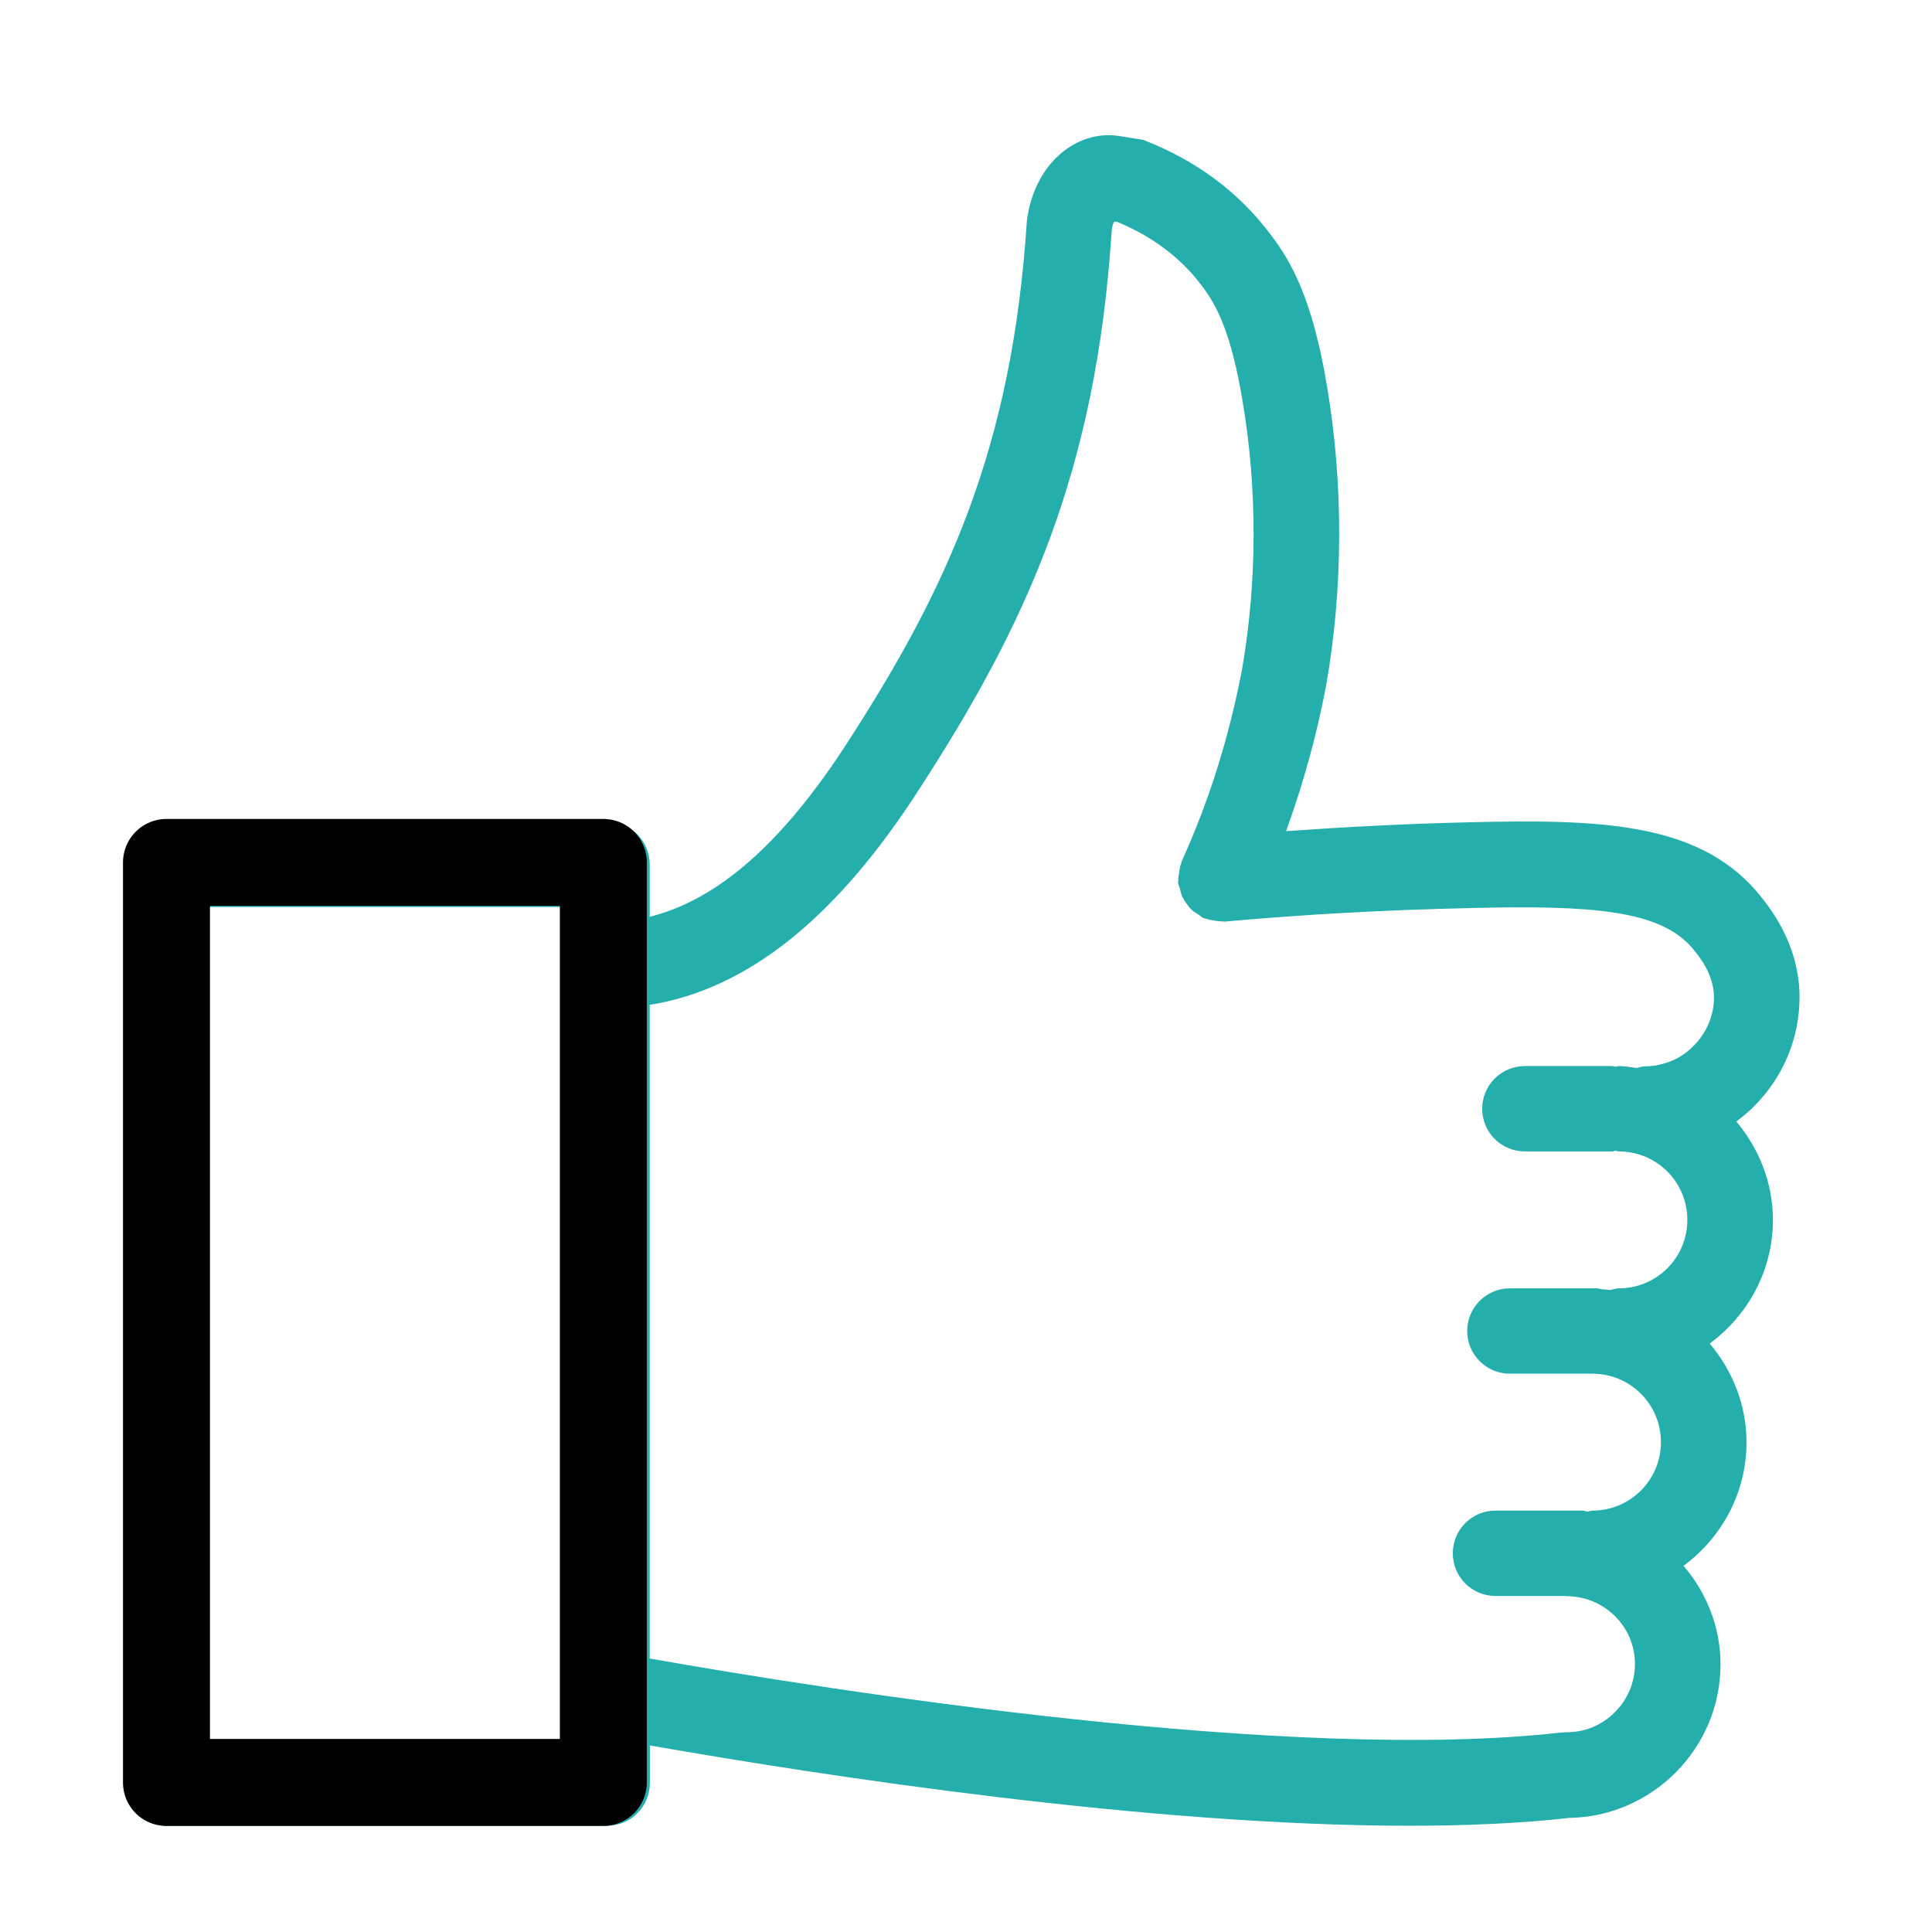
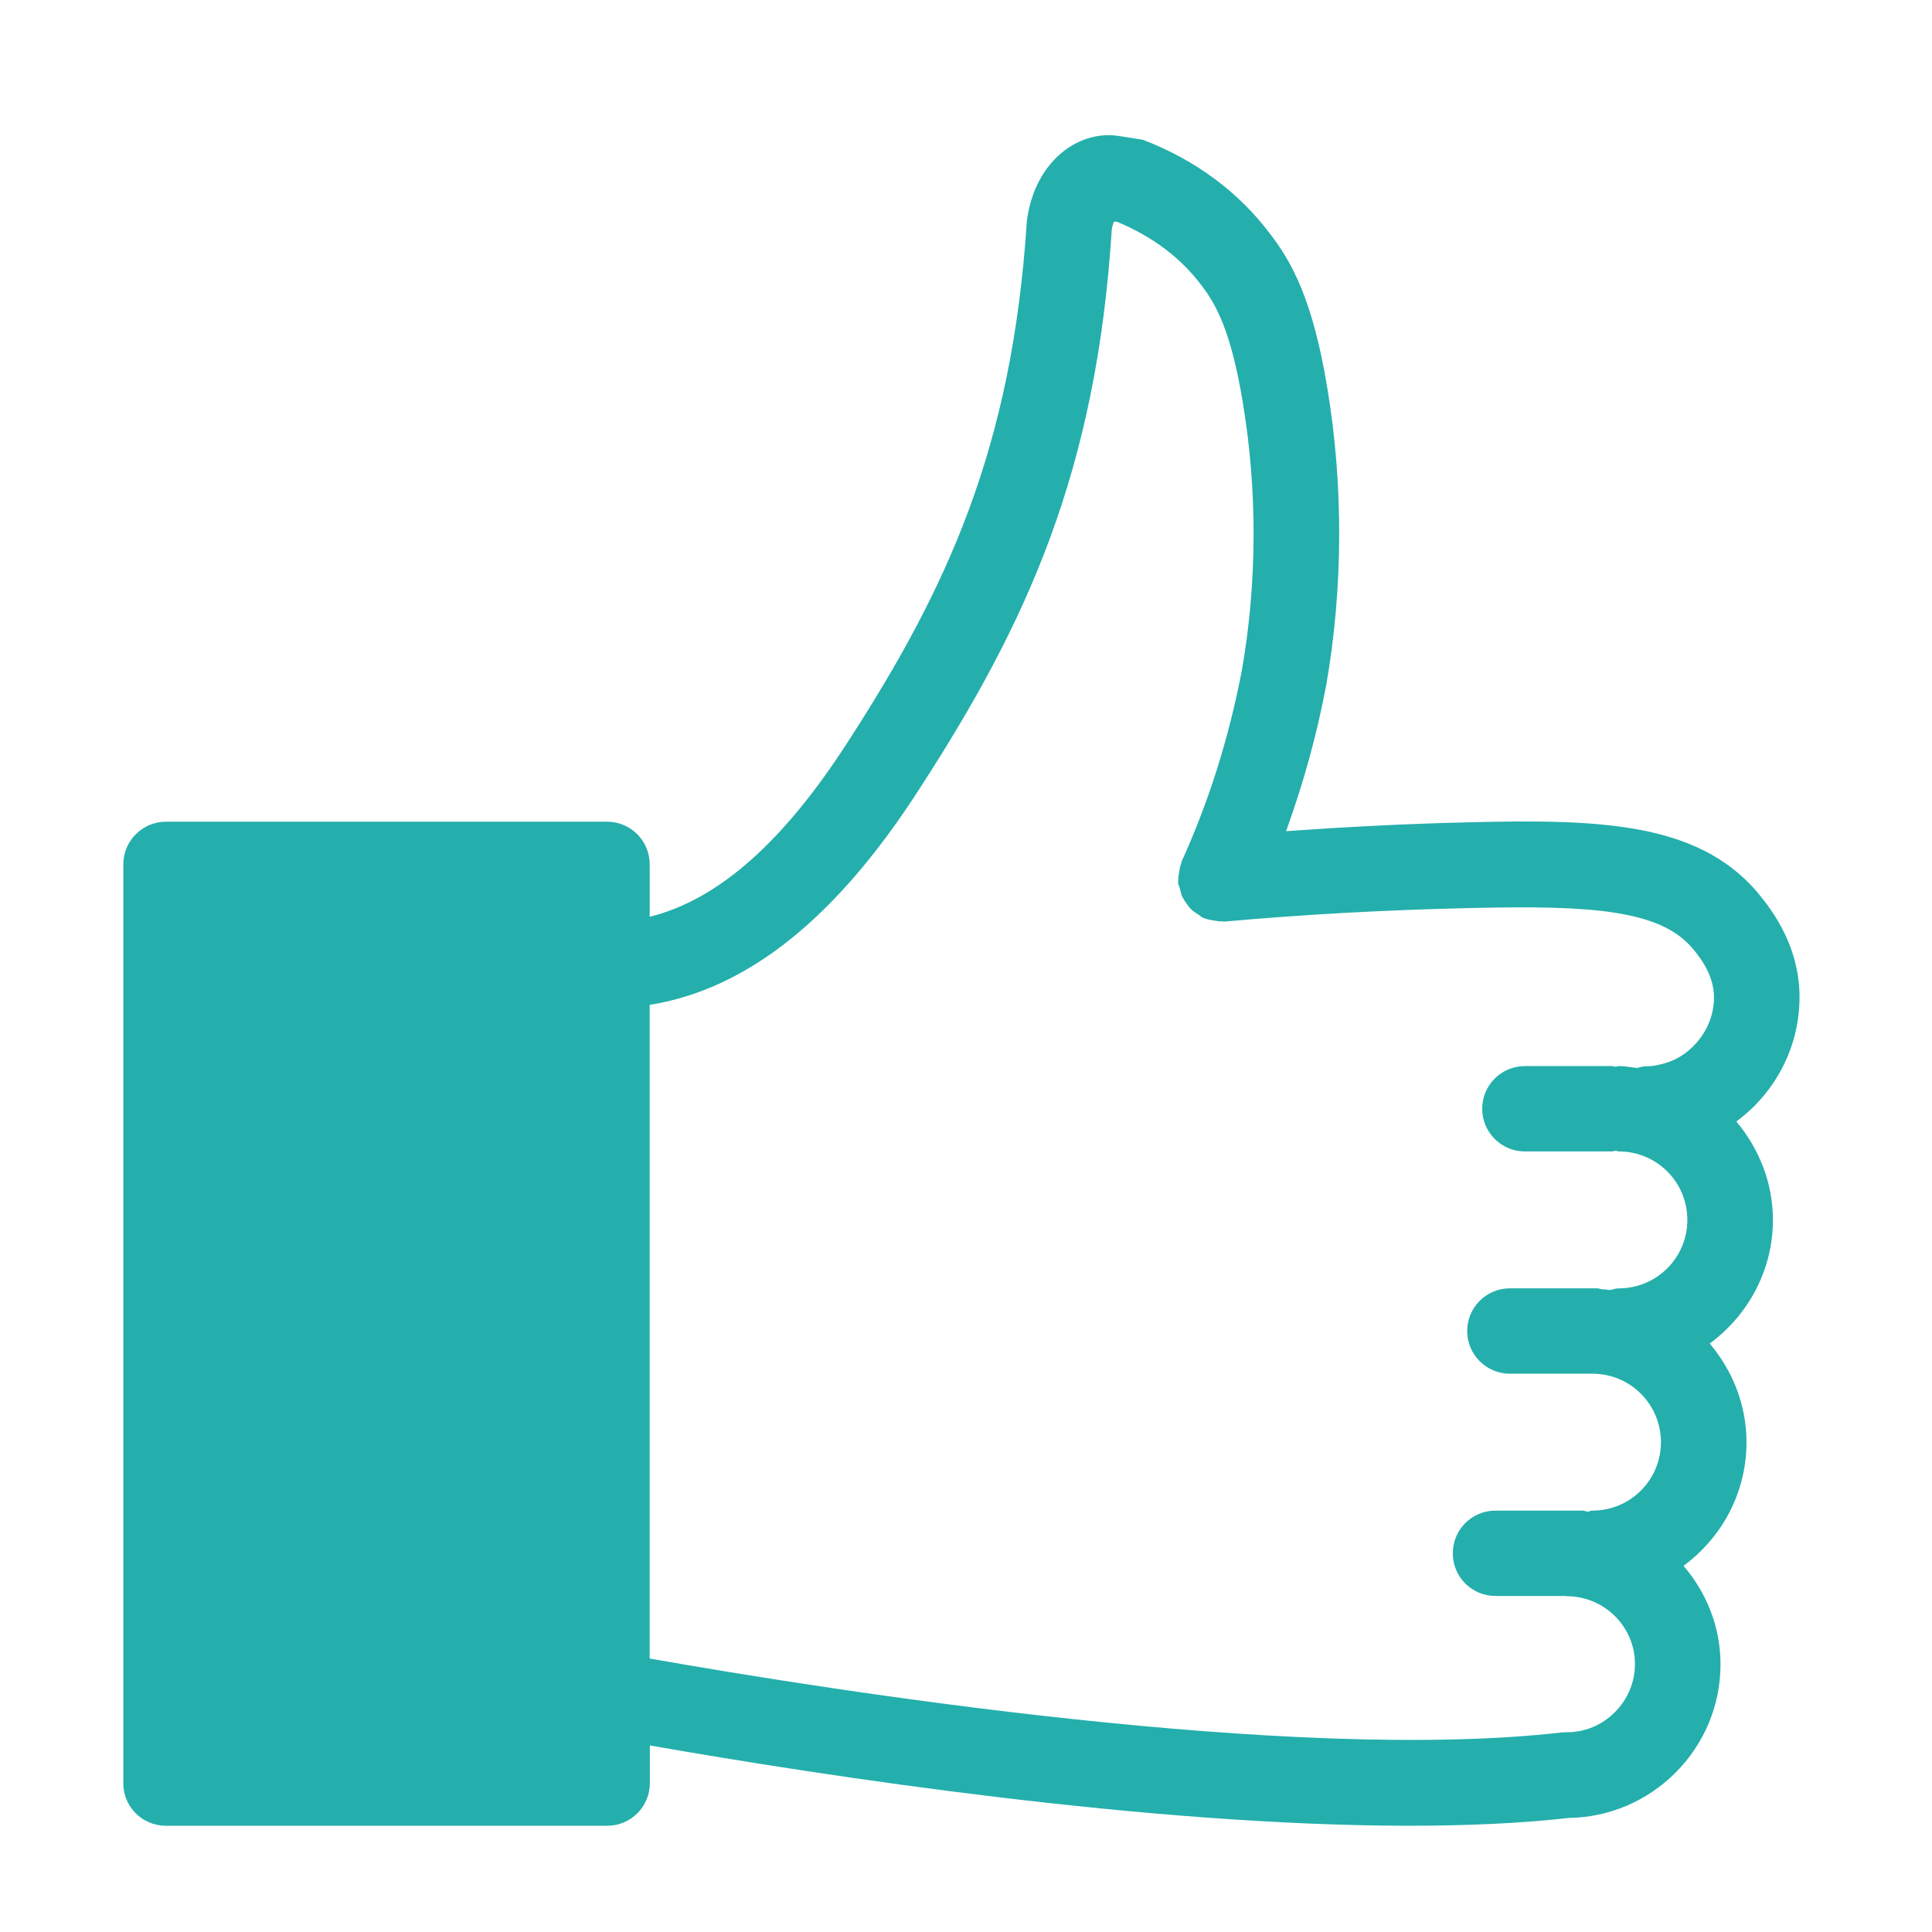
<svg xmlns="http://www.w3.org/2000/svg" id="Layer_1" data-name="Layer 1" viewBox="0 0 1200 1200">
  <defs>
    <style>
      .cls-1 {
        fill: none;
        stroke: #000;
        stroke-linecap: round;
        stroke-linejoin: round;
        stroke-width: 54px;
      }

      .cls-2 {
        fill: #24afac;
      }
    </style>
  </defs>
-   <path class="cls-2" d="M103.1,1134h274.03c14.7,0,26.51-11.81,26.51-26.51v-23.36c110.9,19.43,310.78,49.87,471.68,49.87,35.43,0,69.03-1.44,99.35-4.86,24.8-.39,48.16-10.37,65.88-27.95,18.11-18.11,28.09-42.13,28.09-67.46,0-23.36-8.79-44.62-22.97-61.16,23.63-17.46,39.11-45.15,39.11-76.77,0-23.36-8.79-44.62-22.83-61.29,23.63-17.46,39.24-45.28,39.24-76.77,0-23.36-8.79-44.49-22.71-61.16,3.81-2.89,7.48-5.9,10.89-9.32,18.24-18.24,28.35-42.39,28.35-67.85,0-34.12-19.69-57.35-26.77-65.88-37.14-42.79-97.51-44.76-178.36-42.79-39.37.92-76.77,2.89-113.79,5.51,10.5-29,18.9-58.8,24.94-90.69,10.5-60.24,10.76-124.15.66-184.65-9.06-55.25-22.44-78.61-35.43-95.54-19.55-25.99-46.07-45.8-79-58.53l-15.75-2.49c-14.3-1.97-29,3.67-39.76,15.23-8.79,9.45-14.7,22.31-16.67,37.8-9.06,140.43-49.21,227.7-111.16,323.38-40.29,62.6-80.71,98.17-123.1,108.67v-32.55c-.01-14.7-11.83-26.51-26.52-26.51H103.11c-14.7,0-26.51,11.95-26.51,26.51v570.63c-.13,14.7,11.81,26.51,26.51,26.51h0ZM403.64,624.13c60.9-9.84,116.02-54.07,167.59-134.39,66.54-102.63,109.72-196.86,119.3-347,.26-2.23.92-3.94,1.44-5.12l1.84.13c22.05,9.19,39.76,22.44,52.76,39.9,8.92,11.68,18.11,28.48,25.33,72.18,9.19,54.73,8.92,112.34-.53,166.41-8.14,42.26-20.34,81.11-37.4,118.77-.26.53-.13.92-.39,1.44-.66,1.7-.92,3.41-1.18,5.25-.26,1.7-.66,3.41-.53,5.25,0,.53-.26.92-.13,1.44.13,1.18.79,2.23,1.05,3.28.39,1.7.79,3.41,1.44,5.12.79,1.58,1.7,3.02,2.76,4.46.92,1.31,1.84,2.62,3.02,3.67,1.31,1.31,2.89,2.23,4.59,3.28.92.66,1.7,1.44,2.76,1.97.53.26.92.13,1.44.39,1.7.66,3.41.92,5.12,1.18s3.41.66,5.25.53c.53,0,1.05.26,1.58.13,49.74-4.46,99.74-7.22,153.03-8.4,75.46-1.84,117.07,1.44,137.15,24.67,4.07,4.86,13.65,16.14,13.65,30.84,0,11.29-4.59,22.05-12.86,30.32-5.51,5.51-12.21,9.45-19.82,11.15-4.2,1.18-7.35,1.31-9.84,1.31-1.84,0-3.54.66-5.25,1.05-3.67-.39-7.35-1.18-11.29-1.18-.79,0-1.31.39-2.1.39s-1.31-.39-2.1-.39h-54.2c-14.7,0-26.51,11.95-26.51,26.51s11.81,26.51,26.51,26.51h54.2c.79,0,1.31-.39,2.1-.39s1.31.39,2.1.39c23.49,0,42.52,19.03,42.52,42.52s-19.03,42.52-42.52,42.52c-1.97,0-3.67.66-5.51,1.05-1.7-.26-3.54-.39-5.25-.53-.92-.13-1.84-.53-2.76-.53h-54.2c-14.7,0-26.51,11.95-26.51,26.51s11.81,26.51,26.51,26.51h51.32c23.49,0,42.52,19.03,42.52,42.52s-19.03,42.52-42.52,42.52c-1.05,0-1.97.53-3.02.66-1.05-.13-1.97-.66-3.02-.66h-54.2c-14.7,0-26.51,11.81-26.51,26.51s11.81,26.51,26.51,26.51h43.31c.26,0,.53.13.79.13,23.49,0,42.52,18.9,42.52,42.13,0,11.29-4.46,21.92-12.47,29.92-8.14,8.14-18.51,12.47-30.05,12.47l-3.02.13c-167.2,19.16-453.43-25.99-566.43-45.93v-406.05s.13,0,.13,0ZM129.61,563.37h220.88v517.61h-220.88v-517.61Z" />
-   <rect class="cls-1" x="103.41" y="535.66" width="271.33" height="571.45" />
+   <path class="cls-2" d="M103.1,1134h274.03c14.7,0,26.51-11.81,26.51-26.51v-23.36c110.9,19.43,310.78,49.87,471.68,49.87,35.43,0,69.03-1.44,99.35-4.86,24.8-.39,48.16-10.37,65.88-27.95,18.11-18.11,28.09-42.13,28.09-67.46,0-23.36-8.79-44.62-22.97-61.16,23.63-17.46,39.11-45.15,39.11-76.77,0-23.36-8.79-44.62-22.83-61.29,23.63-17.46,39.24-45.28,39.24-76.77,0-23.36-8.79-44.49-22.71-61.16,3.81-2.89,7.48-5.9,10.89-9.32,18.24-18.24,28.35-42.39,28.35-67.85,0-34.12-19.69-57.35-26.77-65.88-37.14-42.79-97.51-44.76-178.36-42.79-39.37.92-76.77,2.89-113.79,5.51,10.5-29,18.9-58.8,24.94-90.69,10.5-60.24,10.76-124.15.66-184.65-9.06-55.25-22.44-78.61-35.43-95.54-19.55-25.99-46.07-45.8-79-58.53l-15.75-2.49c-14.3-1.97-29,3.67-39.76,15.23-8.79,9.45-14.7,22.31-16.67,37.8-9.06,140.43-49.21,227.7-111.16,323.38-40.29,62.6-80.71,98.17-123.1,108.67v-32.55c-.01-14.7-11.83-26.51-26.52-26.51H103.11c-14.7,0-26.51,11.95-26.51,26.51v570.63c-.13,14.7,11.81,26.51,26.51,26.51h0ZM403.64,624.13c60.9-9.84,116.02-54.07,167.59-134.39,66.54-102.63,109.72-196.86,119.3-347,.26-2.23.92-3.94,1.44-5.12l1.84.13c22.05,9.19,39.76,22.44,52.76,39.9,8.92,11.68,18.11,28.48,25.33,72.18,9.19,54.73,8.92,112.34-.53,166.41-8.14,42.26-20.34,81.11-37.4,118.77-.26.53-.13.92-.39,1.44-.66,1.7-.92,3.41-1.18,5.25-.26,1.7-.66,3.41-.53,5.25,0,.53-.26.92-.13,1.44.13,1.18.79,2.23,1.05,3.28.39,1.7.79,3.41,1.44,5.12.79,1.58,1.7,3.02,2.76,4.46.92,1.31,1.84,2.62,3.02,3.67,1.31,1.31,2.89,2.23,4.59,3.28.92.66,1.7,1.44,2.76,1.97.53.26.92.13,1.44.39,1.7.66,3.41.92,5.12,1.18s3.41.66,5.25.53c.53,0,1.05.26,1.58.13,49.74-4.46,99.74-7.22,153.03-8.4,75.46-1.84,117.07,1.44,137.15,24.67,4.07,4.86,13.65,16.14,13.65,30.84,0,11.29-4.59,22.05-12.86,30.32-5.51,5.51-12.21,9.45-19.82,11.15-4.2,1.18-7.35,1.31-9.84,1.31-1.84,0-3.54.66-5.25,1.05-3.67-.39-7.35-1.18-11.29-1.18-.79,0-1.31.39-2.1.39s-1.31-.39-2.1-.39h-54.2c-14.7,0-26.51,11.95-26.51,26.51s11.81,26.51,26.51,26.51h54.2c.79,0,1.31-.39,2.1-.39s1.31.39,2.1.39c23.49,0,42.52,19.03,42.52,42.52s-19.03,42.52-42.52,42.52c-1.97,0-3.67.66-5.51,1.05-1.7-.26-3.54-.39-5.25-.53-.92-.13-1.84-.53-2.76-.53h-54.2c-14.7,0-26.51,11.95-26.51,26.51s11.81,26.51,26.51,26.51h51.32c23.49,0,42.52,19.03,42.52,42.52s-19.03,42.52-42.52,42.52c-1.05,0-1.97.53-3.02.66-1.05-.13-1.97-.66-3.02-.66h-54.2c-14.7,0-26.51,11.81-26.51,26.51s11.81,26.51,26.51,26.51h43.31c.26,0,.53.13.79.13,23.49,0,42.52,18.9,42.52,42.13,0,11.29-4.46,21.92-12.47,29.92-8.14,8.14-18.51,12.47-30.05,12.47l-3.02.13c-167.2,19.16-453.43-25.99-566.43-45.93v-406.05s.13,0,.13,0ZM129.61,563.37h220.88v517.61v-517.61Z" />
</svg>